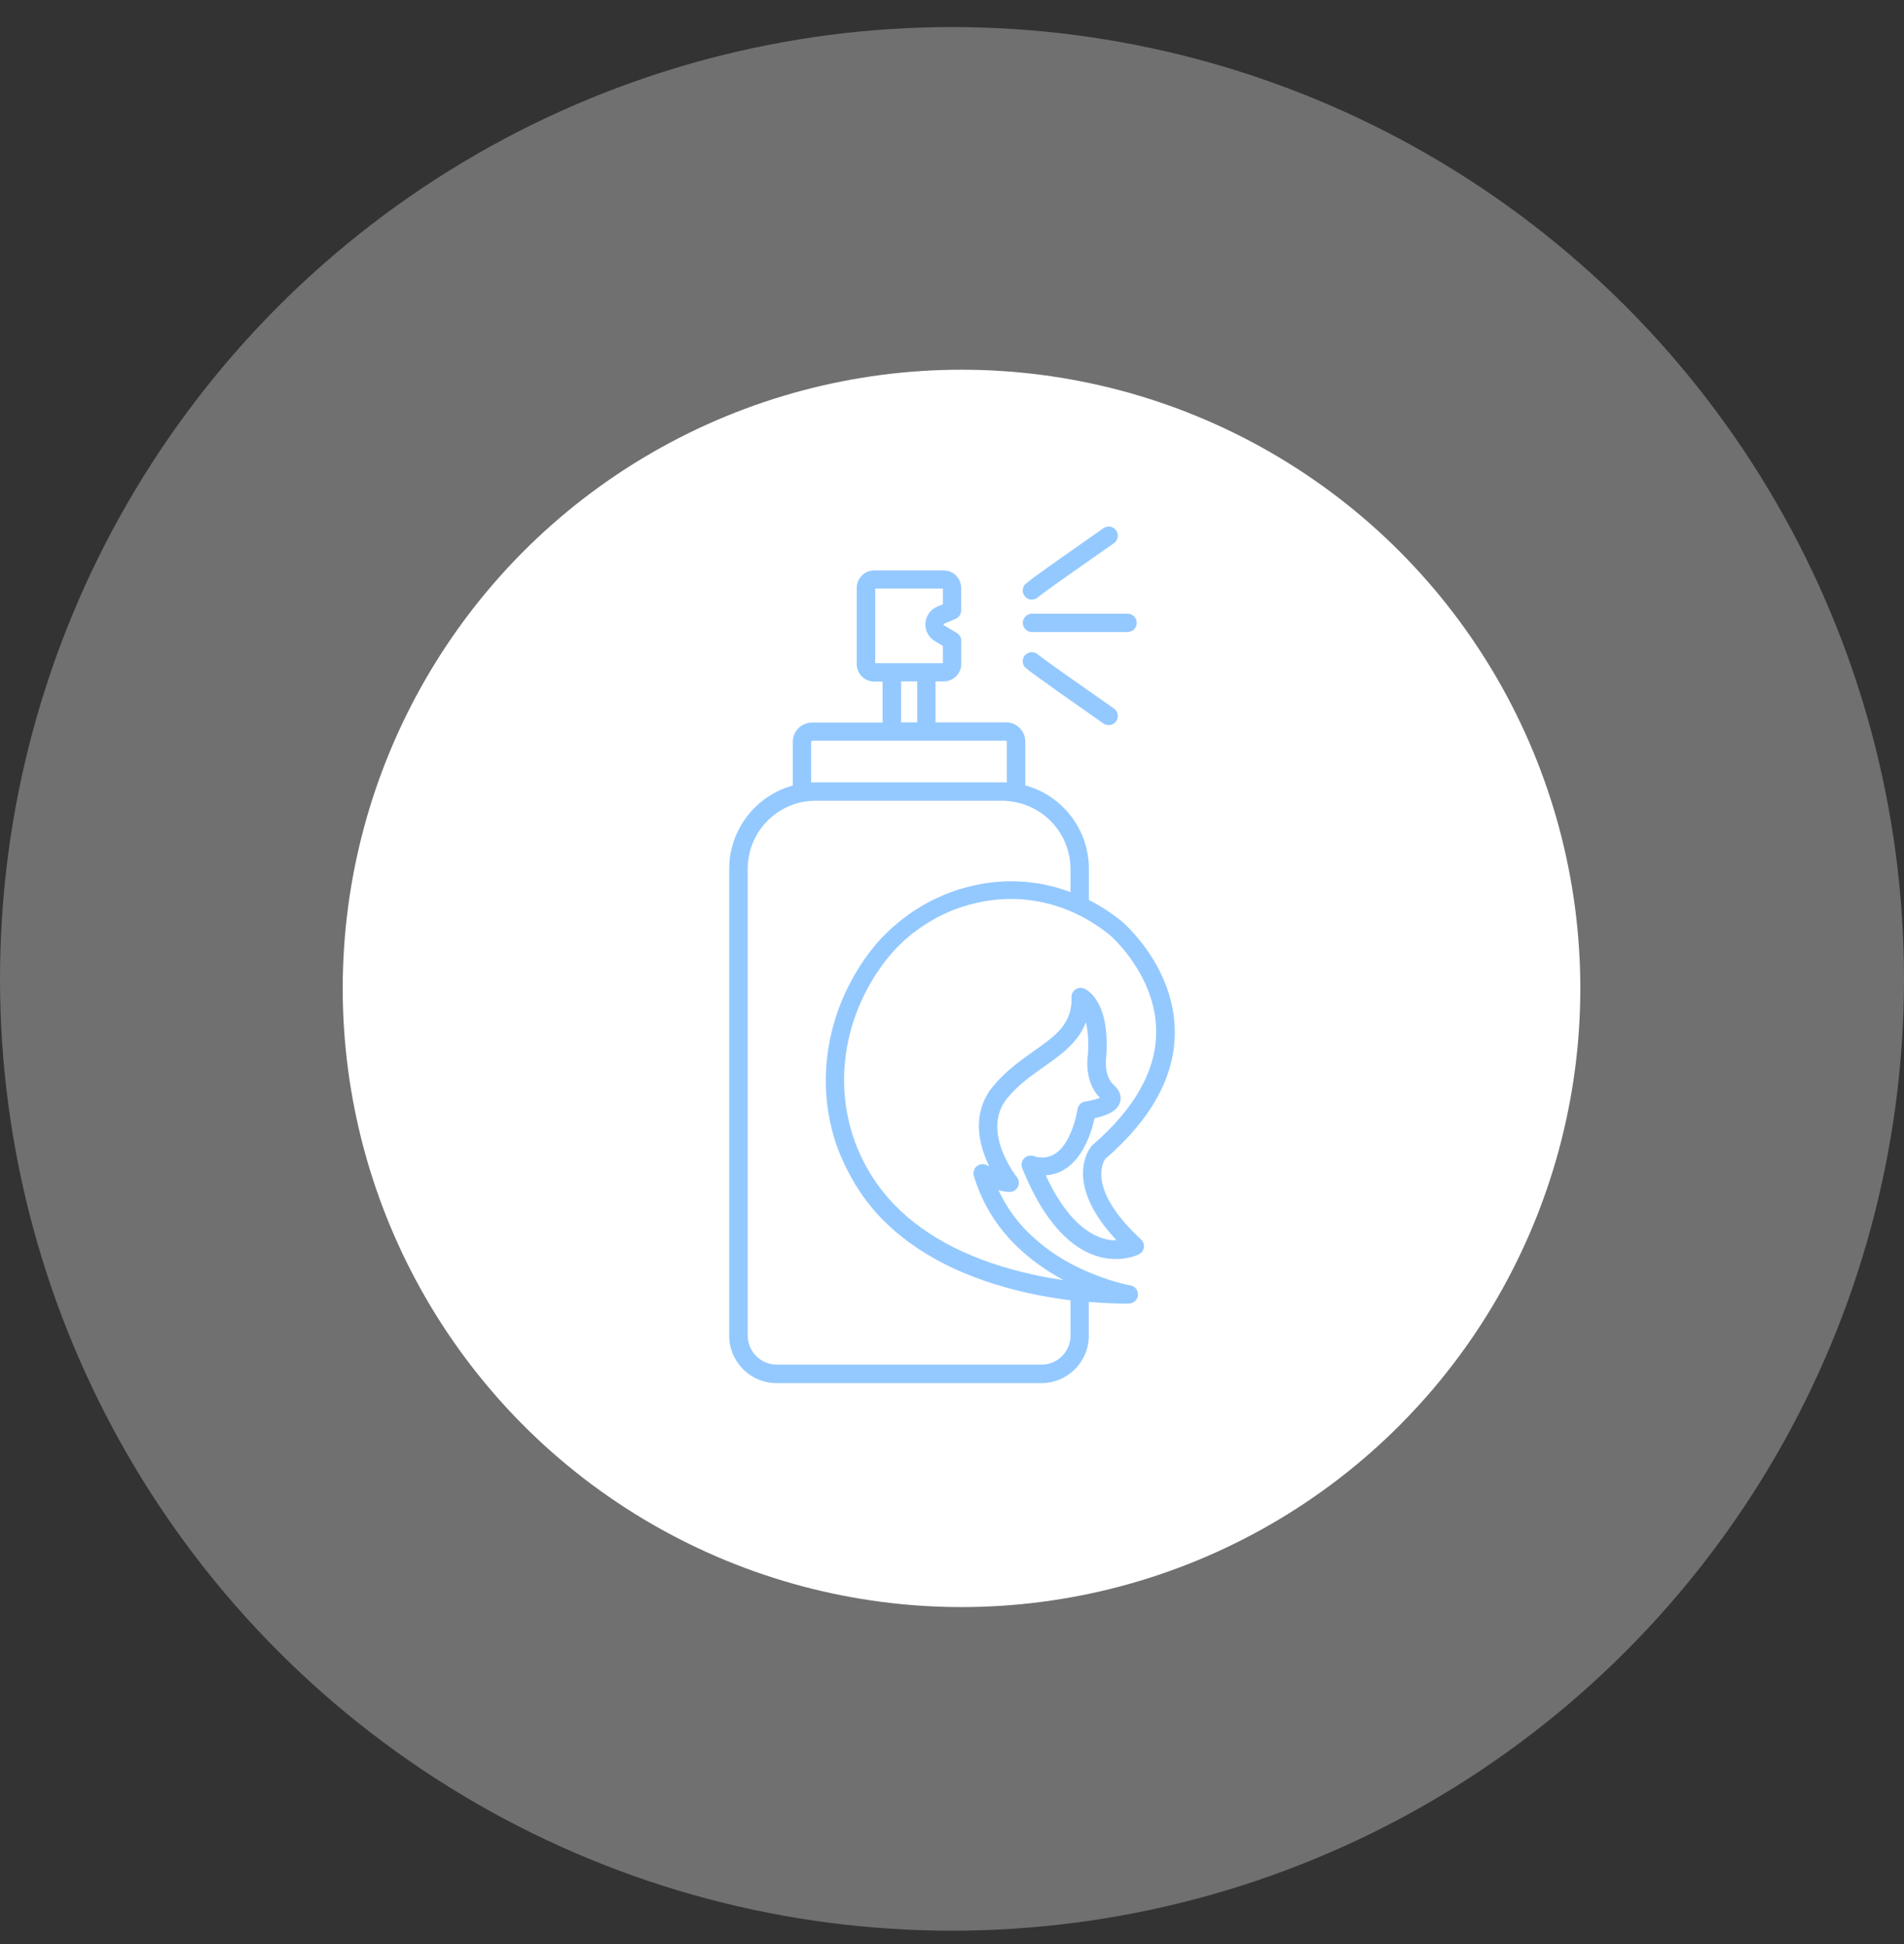
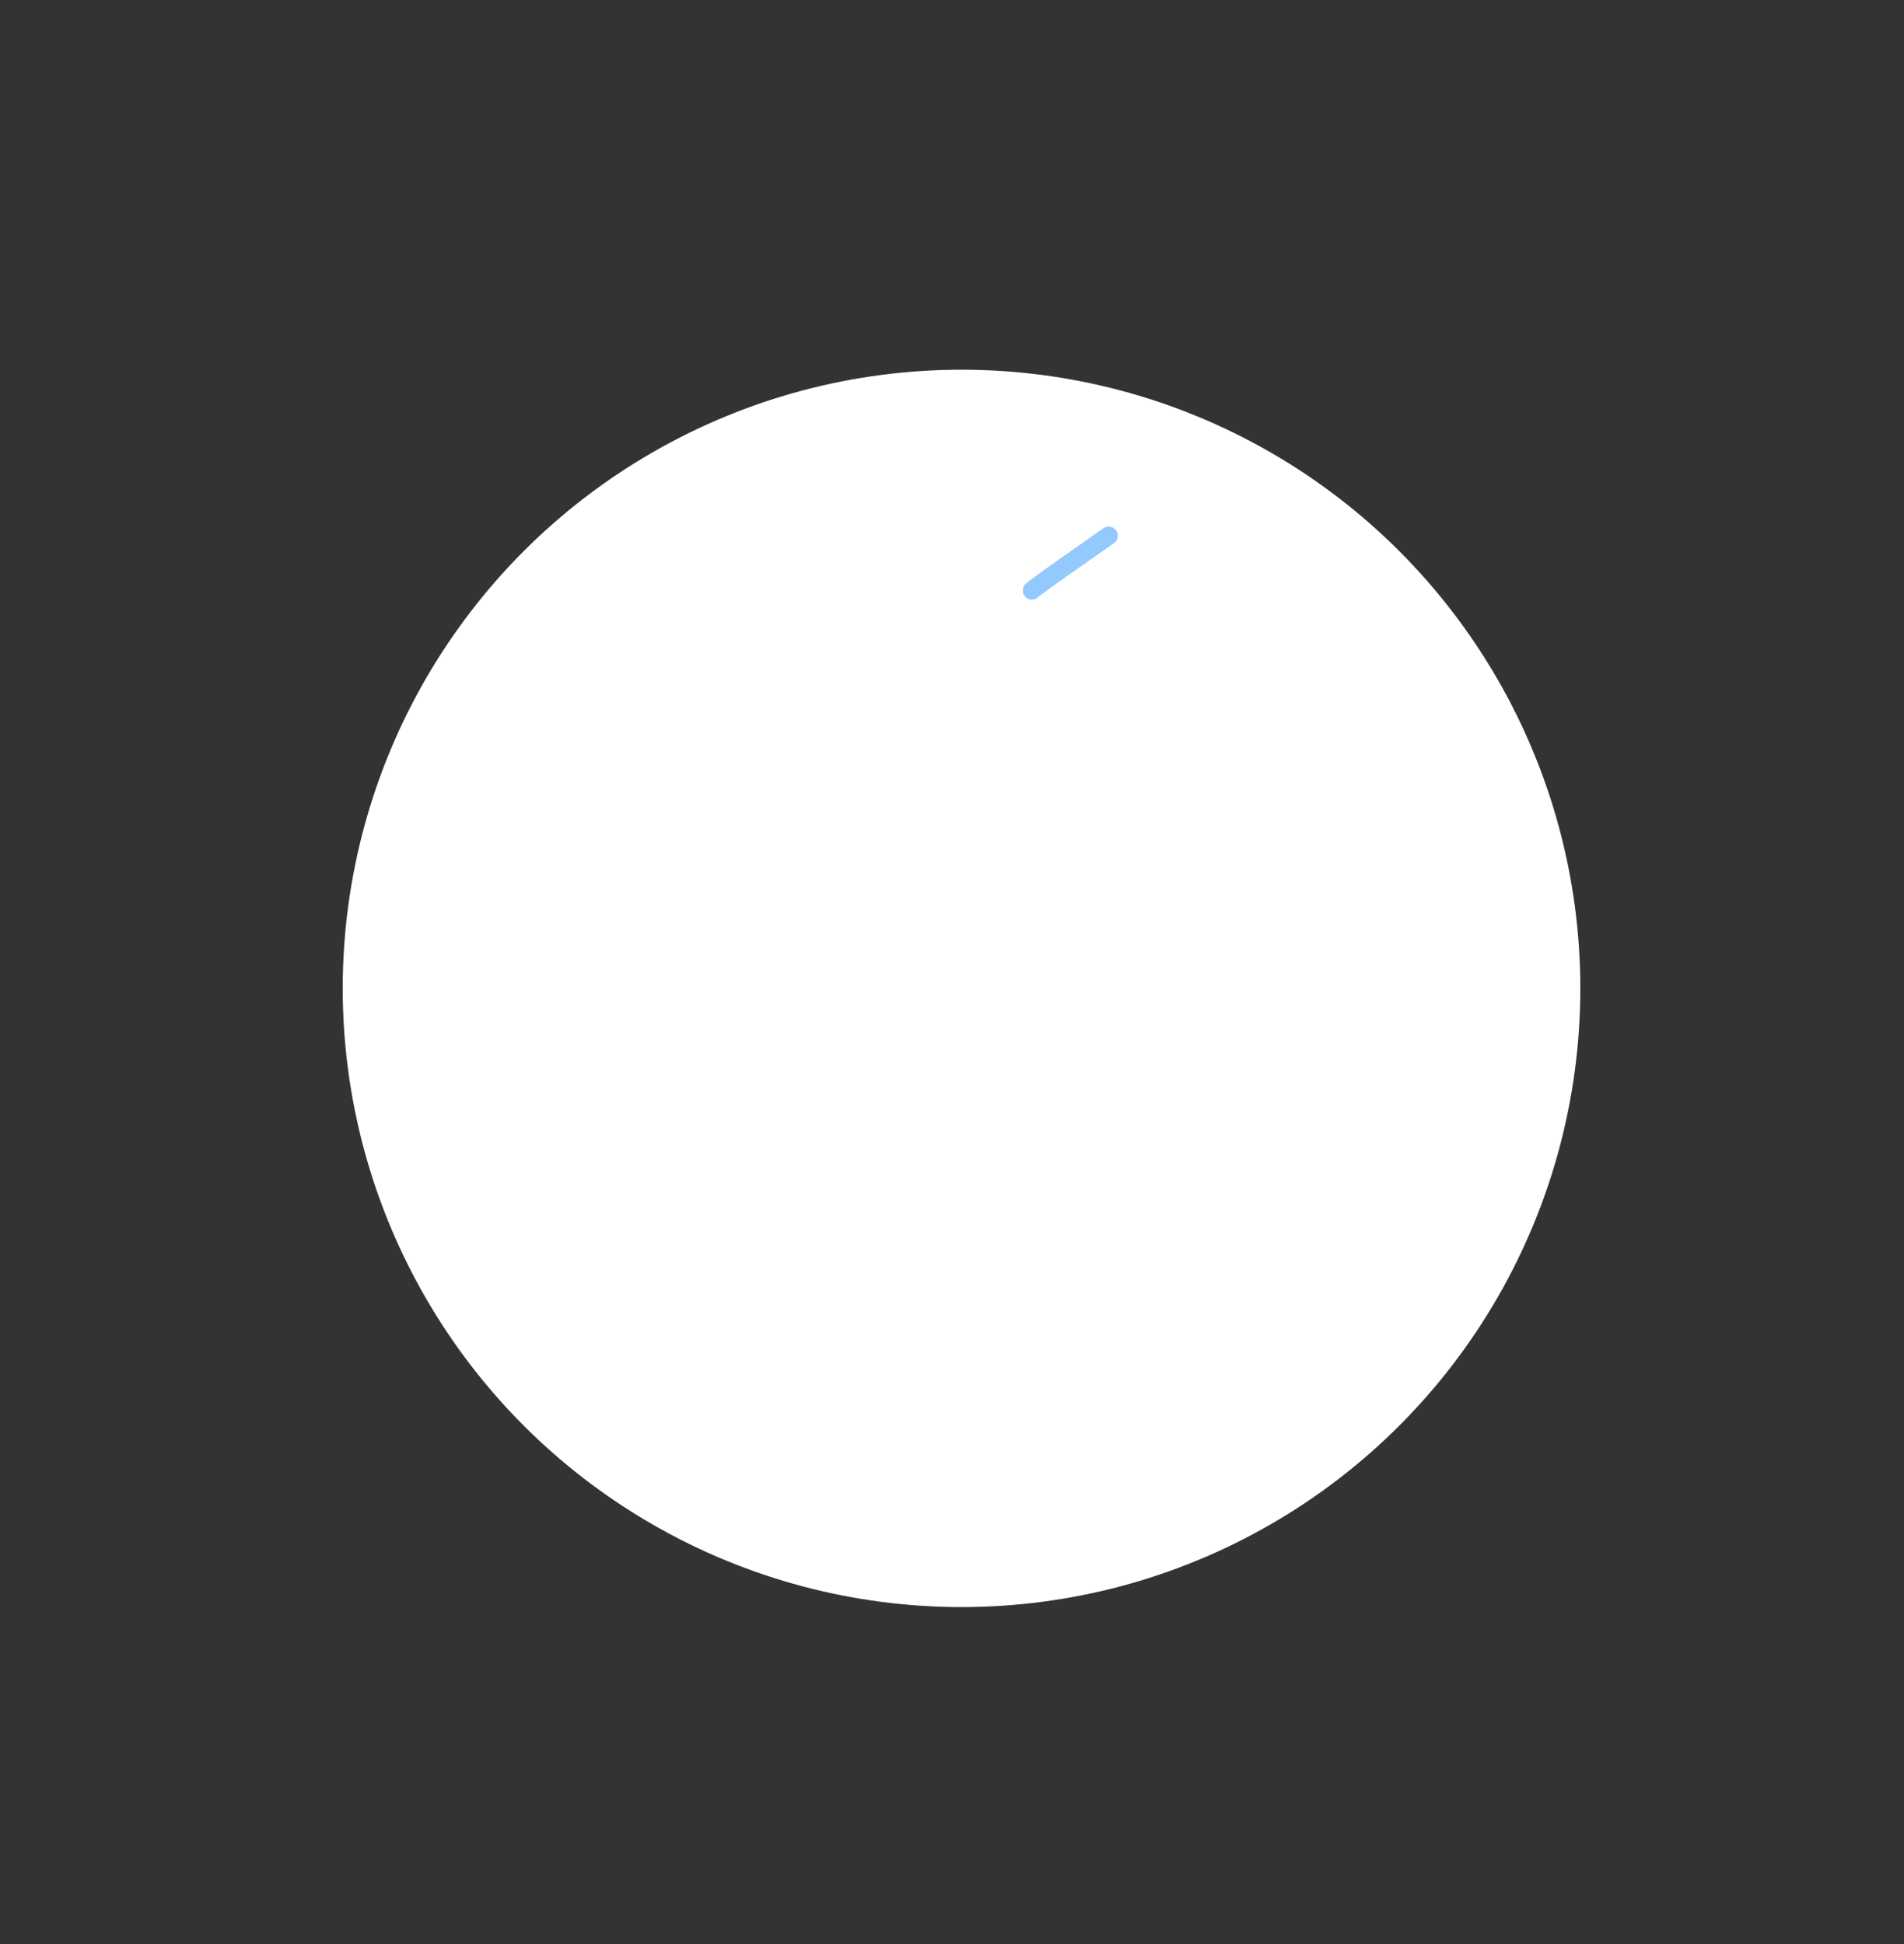
<svg xmlns="http://www.w3.org/2000/svg" fill="none" viewBox="0 0 47 48" height="48" width="47">
  <rect x="0" y="0" width="47" height="48" fill="#333333" stroke="none" />
-   <circle fill="white" r="23.5" cy="24.168" cx="23.5" opacity="0.3" />
  <circle fill="white" r="15.275" cy="24.403" cx="23.735" />
-   <path fill="#94C9FF" d="M27.286 28.611C28.43 27.622 29.008 26.564 29 25.466C28.99 23.858 27.731 22.78 27.673 22.732C27.422 22.531 27.153 22.36 26.879 22.22V21.451C26.879 20.481 26.229 19.642 25.309 19.39V18.308C25.309 18.046 25.095 17.835 24.837 17.835H23.093V16.823H23.299C23.535 16.823 23.729 16.629 23.729 16.393V15.82C23.729 15.74 23.686 15.667 23.618 15.627L23.306 15.441C23.306 15.441 23.294 15.433 23.294 15.418C23.294 15.403 23.304 15.398 23.309 15.398L23.588 15.28C23.671 15.245 23.726 15.162 23.726 15.071V14.516C23.726 14.277 23.533 14.084 23.294 14.084H21.58C21.342 14.084 21.148 14.277 21.148 14.516V16.395C21.148 16.634 21.342 16.828 21.58 16.828H21.786V17.84H20.045C19.784 17.84 19.57 18.054 19.57 18.313V19.395C18.651 19.647 18 20.486 18 21.458V32.978C18 33.624 18.525 34.149 19.171 34.149H25.706C26.352 34.149 26.877 33.624 26.877 32.978V32.144C27.271 32.177 27.573 32.184 27.736 32.184C27.819 32.184 27.864 32.184 27.872 32.184C27.987 32.179 28.083 32.089 28.09 31.973C28.098 31.858 28.017 31.755 27.902 31.735C27.897 31.735 27.379 31.644 26.744 31.353C26.286 31.147 25.879 30.883 25.533 30.571C25.148 30.23 24.854 29.833 24.648 29.385C24.741 29.41 24.839 29.428 24.925 29.428C25.01 29.428 25.09 29.378 25.128 29.3C25.166 29.222 25.156 29.129 25.101 29.061C25.09 29.051 24.201 27.926 24.864 27.114C25.133 26.785 25.46 26.556 25.774 26.335C25.832 26.295 25.889 26.252 25.947 26.212C25.962 26.2 25.98 26.189 25.995 26.177C26.035 26.147 26.078 26.117 26.118 26.084C26.138 26.069 26.158 26.051 26.178 26.036C26.213 26.009 26.249 25.981 26.281 25.951C26.302 25.933 26.322 25.916 26.342 25.895C26.374 25.865 26.404 25.838 26.432 25.808C26.45 25.787 26.47 25.77 26.487 25.75C26.517 25.717 26.545 25.682 26.573 25.647C26.588 25.629 26.603 25.609 26.616 25.591C26.651 25.544 26.681 25.494 26.711 25.441C26.716 25.433 26.721 25.426 26.724 25.418C26.754 25.36 26.781 25.302 26.804 25.24C26.849 25.416 26.877 25.667 26.857 26.016C26.839 26.124 26.766 26.72 27.153 27.104C27.065 27.139 26.922 27.177 26.794 27.195C26.693 27.207 26.613 27.287 26.598 27.388C26.598 27.39 26.558 27.662 26.44 27.946C26.12 28.72 25.658 28.584 25.508 28.541C25.425 28.516 25.334 28.541 25.276 28.607C25.218 28.672 25.201 28.762 25.234 28.843C25.59 29.725 26.02 30.358 26.515 30.722C27.359 31.343 28.085 30.983 28.116 30.968C28.181 30.936 28.226 30.87 28.236 30.797C28.246 30.725 28.221 30.652 28.166 30.602C26.837 29.368 27.221 28.702 27.281 28.617L27.286 28.611ZM21.605 14.531H23.276V14.918L23.133 14.979C22.967 15.049 22.857 15.205 22.844 15.386C22.832 15.566 22.92 15.735 23.075 15.828L23.276 15.948V16.373H21.605V14.534V14.531ZM22.641 16.823V17.835H22.244V16.823H22.641ZM20.028 18.308C20.028 18.308 20.038 18.288 20.05 18.288H24.834C24.834 18.288 24.854 18.297 24.854 18.308V19.318C24.832 19.318 24.809 19.318 24.786 19.318C24.769 19.318 24.751 19.315 24.734 19.315H20.143C20.126 19.315 20.105 19.315 20.085 19.318C20.065 19.318 20.043 19.318 20.023 19.318V18.308H20.028ZM26.427 32.973C26.427 33.37 26.105 33.692 25.709 33.692H19.176C18.779 33.692 18.457 33.37 18.457 32.973V21.453C18.457 20.637 19.04 19.941 19.839 19.795C19.839 19.795 19.839 19.795 19.842 19.795C19.842 19.795 19.842 19.795 19.844 19.795C19.887 19.788 19.932 19.78 19.977 19.777C19.982 19.777 19.99 19.777 19.995 19.777C20.045 19.772 20.096 19.77 20.146 19.77H24.739C24.789 19.77 24.837 19.77 24.887 19.777C24.915 19.78 24.945 19.785 24.975 19.79C24.997 19.793 25.017 19.795 25.04 19.8C25.842 19.946 26.425 20.644 26.425 21.458V22.024C26.425 22.024 26.404 22.019 26.397 22.014C26.347 21.994 26.294 21.981 26.244 21.963C26.173 21.941 26.103 21.916 26.033 21.898C25.977 21.883 25.922 21.873 25.869 21.86C25.802 21.845 25.734 21.83 25.668 21.818C25.613 21.808 25.555 21.8 25.5 21.795C25.435 21.788 25.369 21.777 25.304 21.772C25.246 21.767 25.191 21.765 25.136 21.762C25.073 21.76 25.008 21.757 24.945 21.757C24.887 21.757 24.832 21.76 24.776 21.762C24.713 21.765 24.651 21.77 24.59 21.775C24.535 21.78 24.48 21.788 24.425 21.793C24.364 21.8 24.302 21.81 24.241 21.82C24.186 21.83 24.133 21.84 24.078 21.853C24.017 21.865 23.96 21.88 23.899 21.895C23.847 21.908 23.794 21.923 23.741 21.938C23.683 21.956 23.626 21.973 23.568 21.994C23.518 22.011 23.465 22.029 23.415 22.049C23.357 22.071 23.302 22.094 23.246 22.119C23.198 22.139 23.148 22.162 23.101 22.184C23.045 22.21 22.992 22.237 22.937 22.267C22.892 22.293 22.847 22.315 22.802 22.34C22.749 22.37 22.696 22.403 22.646 22.436C22.603 22.461 22.56 22.488 22.52 22.516C22.467 22.551 22.42 22.586 22.369 22.624C22.332 22.652 22.291 22.679 22.254 22.71C22.203 22.75 22.156 22.79 22.108 22.833C22.075 22.86 22.04 22.888 22.008 22.918C21.955 22.966 21.907 23.016 21.857 23.064C21.832 23.089 21.804 23.114 21.779 23.139C21.706 23.215 21.638 23.295 21.573 23.373C21.085 23.976 20.729 24.687 20.543 25.423C20.306 26.353 20.337 27.315 20.626 28.204C20.709 28.456 20.817 28.694 20.935 28.926C21.153 29.348 21.425 29.737 21.759 30.084C22.621 30.968 23.849 31.589 25.407 31.931C25.588 31.971 25.774 32.006 25.962 32.036C26.023 32.046 26.085 32.054 26.146 32.064C26.239 32.079 26.329 32.094 26.425 32.104V32.986L26.427 32.973ZM27.558 30.627C27.357 30.627 27.085 30.569 26.789 30.35C26.43 30.084 26.1 29.637 25.814 29.019C26.264 28.991 26.631 28.679 26.864 28.109C26.945 27.918 26.992 27.732 27.02 27.607C27.271 27.556 27.578 27.448 27.648 27.217C27.673 27.134 27.691 26.966 27.497 26.792C27.226 26.549 27.309 26.076 27.309 26.071C27.309 26.061 27.311 26.054 27.311 26.044C27.392 24.689 26.822 24.431 26.756 24.405C26.686 24.378 26.605 24.388 26.545 24.431C26.482 24.473 26.447 24.546 26.45 24.622C26.452 24.727 26.447 24.813 26.432 24.883V24.888C26.349 25.365 25.982 25.624 25.517 25.953C25.193 26.182 24.827 26.441 24.517 26.815C23.957 27.498 24.171 28.287 24.42 28.797C24.399 28.787 24.382 28.777 24.364 28.77C24.284 28.727 24.183 28.735 24.113 28.792C24.043 28.85 24.012 28.946 24.04 29.034C24.256 29.755 24.658 30.383 25.234 30.895C25.322 30.973 25.412 31.049 25.505 31.122C25.533 31.144 25.563 31.164 25.593 31.187C25.661 31.237 25.729 31.285 25.799 31.333C25.834 31.355 25.869 31.378 25.904 31.401C25.977 31.446 26.053 31.491 26.128 31.534C26.161 31.551 26.191 31.571 26.224 31.589C26.234 31.594 26.244 31.602 26.256 31.607C26.234 31.604 26.213 31.602 26.191 31.596C25.957 31.561 25.729 31.521 25.508 31.471C24.038 31.149 22.884 30.571 22.085 29.752C21.616 29.267 21.269 28.694 21.055 28.049C20.791 27.24 20.766 26.365 20.98 25.519C21.151 24.845 21.475 24.195 21.922 23.642C21.975 23.576 22.033 23.511 22.09 23.448C22.105 23.431 22.123 23.413 22.138 23.398C22.188 23.348 22.239 23.297 22.291 23.247C22.304 23.235 22.317 23.225 22.329 23.212C22.394 23.154 22.46 23.099 22.53 23.044C22.548 23.031 22.565 23.016 22.583 23.003C22.641 22.961 22.698 22.921 22.756 22.88C22.776 22.868 22.794 22.855 22.814 22.84C22.889 22.793 22.965 22.745 23.045 22.7C23.058 22.692 23.073 22.684 23.085 22.677C23.153 22.639 23.224 22.604 23.294 22.571C23.317 22.561 23.342 22.549 23.364 22.539C23.442 22.503 23.523 22.471 23.603 22.441C23.61 22.441 23.616 22.436 23.623 22.433C23.711 22.401 23.799 22.373 23.889 22.348C23.915 22.34 23.94 22.333 23.965 22.328C24.038 22.308 24.113 22.29 24.186 22.275C24.206 22.27 24.226 22.265 24.249 22.262C24.342 22.245 24.435 22.232 24.528 22.22C24.553 22.217 24.575 22.215 24.601 22.212C24.676 22.204 24.751 22.2 24.827 22.197C24.854 22.197 24.882 22.197 24.91 22.195C24.952 22.195 24.997 22.195 25.04 22.197C25.123 22.197 25.209 22.202 25.291 22.21C25.337 22.215 25.382 22.22 25.425 22.225C25.505 22.235 25.588 22.25 25.668 22.265C25.713 22.275 25.759 22.282 25.802 22.293C25.889 22.313 25.975 22.338 26.063 22.365C26.1 22.378 26.138 22.388 26.176 22.401C26.302 22.446 26.427 22.494 26.55 22.554C26.839 22.689 27.12 22.865 27.379 23.071C27.392 23.081 28.533 24.056 28.54 25.458C28.545 26.423 28.015 27.368 26.967 28.272C26.96 28.28 26.95 28.287 26.945 28.295C26.912 28.333 26.213 29.179 27.555 30.614H27.55L27.558 30.627Z" />
  <path fill="#94C9FF" d="M25.472 14.803C25.532 14.803 25.59 14.78 25.633 14.735C25.753 14.634 26.834 13.873 27.497 13.411C27.6 13.34 27.625 13.197 27.552 13.097C27.479 12.993 27.341 12.968 27.238 13.041C25.344 14.365 25.314 14.408 25.286 14.451C25.215 14.554 25.241 14.694 25.344 14.765C25.384 14.793 25.427 14.805 25.472 14.805V14.803Z" />
-   <path fill="#94C9FF" d="M25.344 16.139C25.241 16.209 25.215 16.35 25.286 16.453C25.316 16.496 25.346 16.539 27.238 17.863C27.278 17.89 27.324 17.903 27.366 17.903C27.437 17.903 27.507 17.87 27.552 17.807C27.623 17.704 27.6 17.564 27.497 17.493C26.834 17.031 25.753 16.27 25.633 16.169C25.557 16.091 25.434 16.079 25.344 16.142V16.139Z" />
-   <path fill="#94C9FF" d="M25.474 15.604H27.834C27.959 15.604 28.06 15.504 28.06 15.378C28.06 15.252 27.959 15.152 27.834 15.152H25.474C25.349 15.152 25.248 15.252 25.248 15.378C25.248 15.504 25.349 15.604 25.474 15.604Z" />
</svg>